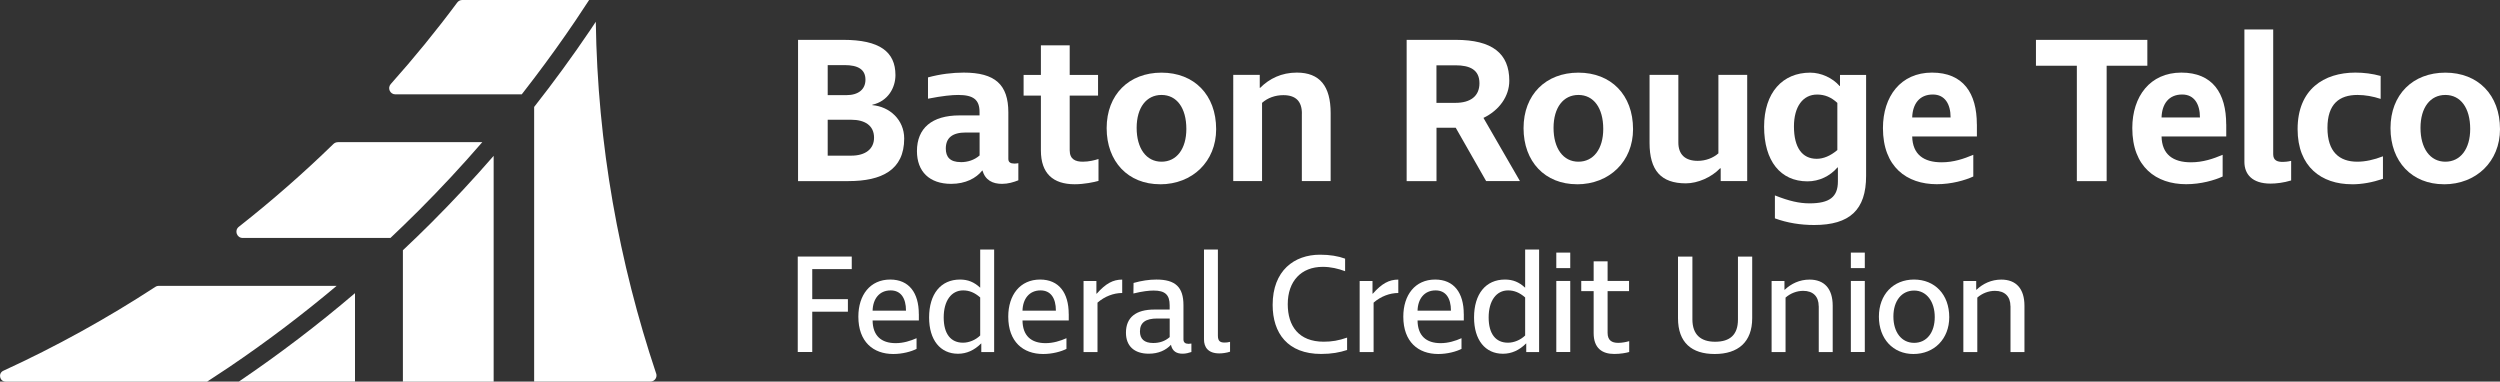
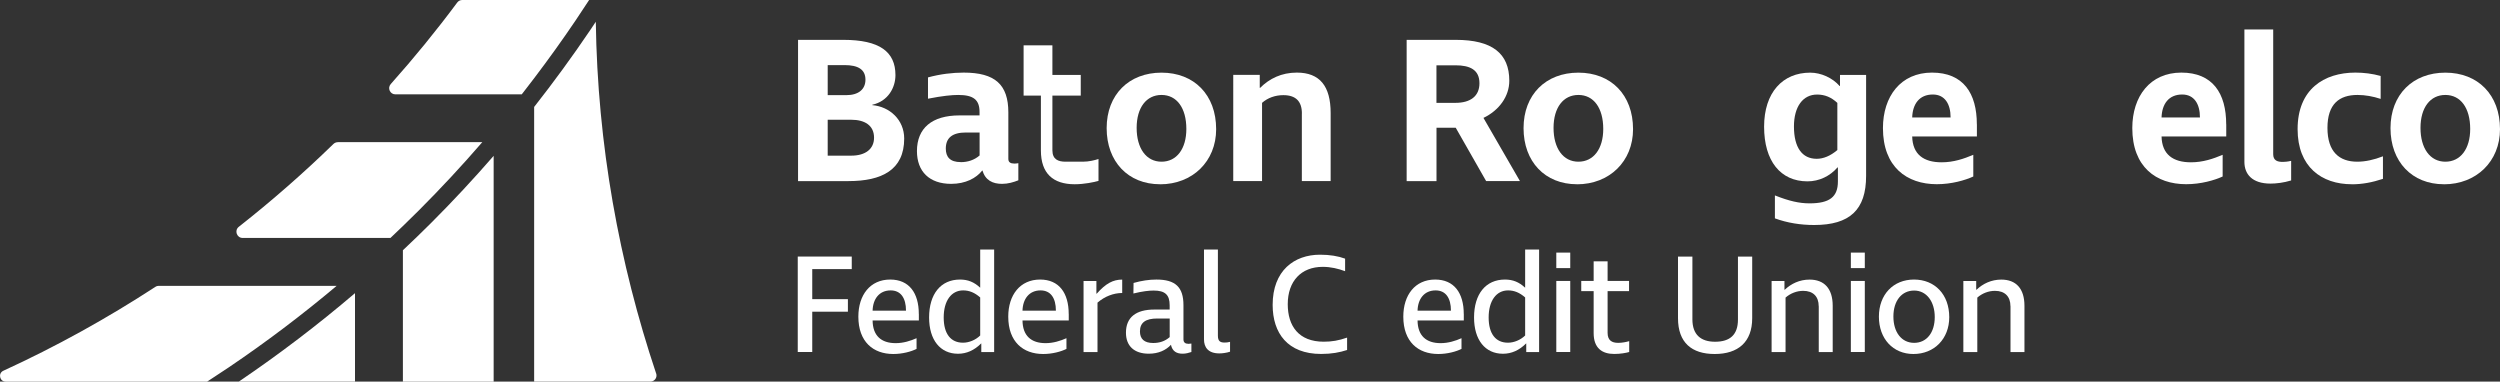
<svg xmlns="http://www.w3.org/2000/svg" id="Layer_2" viewBox="0 0 500 76.32">
  <rect x="0" y="0" width="500" height="76.32" fill="#333333" stroke="none" />
  <defs>
    <style>.cls-1{fill:#fff;}</style>
  </defs>
  <g id="Layer_1-2">
    <g>
      <g>
        <g>
          <path class="cls-1" d="M169.71,36.22h-10.1V7.97h9.05c7.26,0,10.43,2.38,10.43,7.05,0,2.5-1.46,5.22-4.63,5.93v.08c3.46,.29,6.38,2.92,6.38,6.68,0,6.3-4.51,8.51-11.14,8.51Zm-.79-23.2h-3.38v6.01h3.71c2.5,0,3.84-1.21,3.84-3.09,0-2.04-1.46-2.92-4.17-2.92Zm1.34,10.93h-4.72v7.18h4.72c2.84,0,4.55-1.34,4.55-3.59,0-2.5-1.92-3.59-4.55-3.59Z" />
          <path class="cls-1" d="M202.84,32.72c.25,0,.54-.04,.83-.08v3.42c-.96,.38-2.05,.71-3.26,.71-1.88,0-3.34-.71-3.92-2.67h-.04c-1.21,1.54-3.34,2.67-6.22,2.67-4.34,0-6.84-2.46-6.84-6.55,0-4.59,3-7.14,8.51-7.14h4.01v-.67c0-2.42-1.17-3.42-4.26-3.42-1.25,0-3.09,.17-6.05,.75v-4.26c2.46-.67,4.92-.96,7.14-.96,6.26,0,8.93,2.38,8.93,7.97v9.3c0,.67,.46,.92,1.17,.92Zm-10.68-.29c1.38,0,2.71-.42,3.76-1.34v-4.59h-2.75c-2.71,0-4.01,1.08-4.01,3.21,0,1.67,.83,2.71,3,2.71Z" />
-           <path class="cls-1" d="M216.57,32.34c1.21,0,2.34-.29,3.13-.54v4.38c-.88,.25-2.84,.67-4.76,.67-4.34,0-6.76-2.17-6.76-6.76v-10.97h-3.46v-4.13h3.46v-5.93h5.76v5.93h5.67v4.13h-5.67v10.93c0,1.84,1.17,2.29,2.63,2.29Z" />
+           <path class="cls-1" d="M216.57,32.34c1.21,0,2.34-.29,3.13-.54v4.38c-.88,.25-2.84,.67-4.76,.67-4.34,0-6.76-2.17-6.76-6.76v-10.97h-3.46v-4.13v-5.93h5.76v5.93h5.67v4.13h-5.67v10.93c0,1.84,1.17,2.29,2.63,2.29Z" />
          <path class="cls-1" d="M232.01,36.85c-6.38,0-10.68-4.51-10.68-11.22s4.46-11.1,10.97-11.1,10.93,4.42,10.93,11.31c0,6.43-4.72,11.02-11.22,11.02Zm.29-17.86c-3,0-4.97,2.5-4.97,6.59s1.92,6.76,4.97,6.76,4.97-2.59,4.97-6.55c0-4.21-1.92-6.8-4.97-6.8Z" />
          <path class="cls-1" d="M260.38,22.7c0-2.42-1.21-3.67-3.71-3.67-1.63,0-3.13,.54-4.26,1.54v15.65h-5.76V14.98h5.3v2.59h.08c1.84-1.84,4.26-3.05,7.34-3.05,4.59,0,6.76,2.71,6.76,8.09v13.6h-5.76v-13.52Z" />
          <path class="cls-1" d="M297.23,36.22l-6.09-10.68h-3.84v10.68h-5.97V7.97h9.81c7.3,0,10.72,2.71,10.72,8.18,0,3.13-2.04,5.93-5.17,7.43l7.3,12.64h-6.76Zm-1.34-19.57c0-2.71-1.92-3.59-4.8-3.59h-3.8v7.51h3.8c3,0,4.8-1.34,4.8-3.92Z" />
          <path class="cls-1" d="M315.39,36.85c-6.38,0-10.68-4.51-10.68-11.22s4.46-11.1,10.97-11.1,10.93,4.42,10.93,11.31c0,6.43-4.72,11.02-11.22,11.02Zm.29-17.86c-3,0-4.97,2.5-4.97,6.59s1.92,6.76,4.97,6.76,4.97-2.59,4.97-6.55c0-4.21-1.92-6.8-4.97-6.8Z" />
-           <path class="cls-1" d="M335.67,28.5c0,2.38,1.34,3.67,3.88,3.67,1.59,0,3.09-.58,4.13-1.5V14.98h5.76v21.24h-5.3v-2.55h-.13c-1.71,1.79-4.46,3-6.84,3-4.97,0-7.26-2.59-7.26-8.1V14.98h5.76v13.52Z" />
          <path class="cls-1" d="M367.51,33.47c-1.5,1.75-3.67,2.8-6.01,2.8-5.42,0-8.68-4.09-8.68-10.93s3.71-10.81,9.22-10.81c2.17,0,4.46,1.04,5.88,2.67h.08v-2.21h5.22v20.2c0,6.76-3.25,9.81-10.39,9.81-2.71,0-5.38-.42-7.85-1.33v-4.59c2.84,1.13,4.88,1.59,6.93,1.59,4.01,0,5.67-1.29,5.67-4.38v-2.8h-.08Zm-4.17-1.71c1.34,0,2.75-.58,4.13-1.75v-9.43c-1.21-1.13-2.5-1.67-4.05-1.67-2.84,0-4.63,2.42-4.63,6.38,0,4.21,1.63,6.47,4.55,6.47Z" />
          <path class="cls-1" d="M395.38,24.87v2.42h-12.94c.08,3.59,2.29,5.17,5.88,5.17,2.42,0,4.46-.71,6.34-1.5v4.34c-1.63,.75-4.34,1.54-7.3,1.54-6.01,0-10.77-3.46-10.77-11.22,0-6.34,3.55-11.1,9.81-11.1s8.97,4.13,8.97,10.35Zm-12.94-1.38h7.68c0-2.71-1.17-4.59-3.55-4.59-2.71,0-4.05,1.92-4.13,4.59Z" />
-           <path class="cls-1" d="M421.34,36.22h-5.97V13.15h-8.18V7.97h22.28v5.17h-8.14v23.07Z" />
          <path class="cls-1" d="M445.25,24.87v2.42h-12.94c.08,3.59,2.29,5.17,5.88,5.17,2.42,0,4.46-.71,6.34-1.5v4.34c-1.63,.75-4.34,1.54-7.3,1.54-6.01,0-10.77-3.46-10.77-11.22,0-6.34,3.55-11.1,9.81-11.1s8.97,4.13,8.97,10.35Zm-12.94-1.38h7.68c0-2.71-1.17-4.59-3.55-4.59-2.71,0-4.05,1.92-4.13,4.59Z" />
          <path class="cls-1" d="M454.64,5.89V30.84c0,1.29,.88,1.54,1.92,1.54,.38,0,.96-.04,1.67-.21v3.92c-1.5,.46-3,.63-4.13,.63-3.71,0-5.22-1.92-5.22-4.34V5.89h5.76Z" />
          <path class="cls-1" d="M470.37,36.85c-6.05,0-10.85-3.46-10.85-11.02,0-7.97,5.26-11.31,11.56-11.31,1.67,0,3.38,.21,5.05,.67v4.59c-1.5-.5-3.09-.79-4.63-.79-3.63,0-6.01,1.79-6.01,6.59s2.38,6.76,5.97,6.76c1.59,0,3.34-.38,5.13-1.08v4.51c-2.13,.71-4.17,1.09-6.22,1.09Z" />
          <path class="cls-1" d="M488.78,36.85c-6.38,0-10.68-4.51-10.68-11.22s4.46-11.1,10.97-11.1,10.93,4.42,10.93,11.31c0,6.43-4.72,11.02-11.22,11.02Zm.29-17.86c-3,0-4.97,2.5-4.97,6.59s1.92,6.76,4.97,6.76,4.97-2.59,4.97-6.55c0-4.21-1.92-6.8-4.97-6.8Z" />
        </g>
        <g>
          <path class="cls-1" d="M162.45,59.83h7.13v2.51h-7.13v8.06h-2.9v-19.09h10.8v2.51h-7.9v6.01Z" />
          <path class="cls-1" d="M183.77,62.79v1.3h-9.25c.03,3.05,1.72,4.54,4.62,4.54,1.52,0,2.96-.45,4.17-.99v2.14c-1.07,.54-2.82,1.02-4.65,1.02-4.03,0-6.99-2.45-6.99-7.47,0-4.34,2.37-7.42,6.37-7.42,3.78,0,5.72,2.68,5.72,6.88Zm-9.25-.65h6.68c0-2.57-1.07-4.06-3.07-4.06-2.26,0-3.55,1.69-3.61,4.06Z" />
          <path class="cls-1" d="M192.01,55.91c1.58,0,2.82,.51,4,1.61h.03v-7.61h2.79v20.5h-2.57v-1.72h-.03c-1.38,1.38-2.93,2.06-4.63,2.06-3.55,0-5.78-2.76-5.78-7.25,0-4.71,2.34-7.59,6.18-7.59Zm.59,12.63c1.21,0,2.51-.54,3.44-1.44v-7.61c-1.1-.96-2.17-1.41-3.41-1.41-2.37,0-3.89,2.09-3.89,5.41s1.44,5.05,3.86,5.05Z" />
          <path class="cls-1" d="M213.75,62.79v1.3h-9.25c.03,3.05,1.72,4.54,4.62,4.54,1.52,0,2.96-.45,4.17-.99v2.14c-1.07,.54-2.82,1.02-4.65,1.02-4.03,0-6.99-2.45-6.99-7.47,0-4.34,2.37-7.42,6.37-7.42,3.78,0,5.72,2.68,5.72,6.88Zm-9.25-.65h6.68c0-2.57-1.07-4.06-3.07-4.06-2.26,0-3.55,1.69-3.61,4.06Z" />
          <path class="cls-1" d="M219.5,60.51v9.9h-2.79v-14.21h2.57v2.54h.06c1.8-2.03,3.24-2.82,5.1-2.82v2.68c-1.72,0-3.5,.68-4.93,1.92Z" />
          <path class="cls-1" d="M237.66,68.77c.17,0,.4-.03,.62-.06v1.69c-.51,.17-1.1,.34-1.75,.34-1.21,0-2.06-.48-2.34-1.78-.99,1.07-2.48,1.78-4.43,1.78-2.93,0-4.57-1.55-4.57-4.2,0-3.05,1.97-4.63,5.67-4.63h3.07v-.87c0-2.06-.9-2.93-3.19-2.93-.93,0-2.23,.14-4.06,.59l.03-2.11c1.58-.45,3.13-.68,4.57-.68,3.81,0,5.41,1.52,5.41,5.13v6.85c0,.59,.37,.87,.96,.87Zm-7.02-.17c1.24,0,2.34-.34,3.3-1.18v-3.72h-2.48c-2.31,0-3.47,.79-3.47,2.59,0,1.49,.85,2.31,2.65,2.31Z" />
          <path class="cls-1" d="M243.58,49.9v17.26c0,1.13,.54,1.35,1.33,1.35,.34,0,.71-.03,1.1-.14v1.97c-.76,.25-1.58,.34-2.14,.34-2.28,0-3.07-1.27-3.07-2.79v-17.99h2.79Z" />
          <path class="cls-1" d="M264.54,53.37c-4.29,0-6.99,2.85-6.99,7.47,0,4.37,2.2,7.5,7.19,7.5,1.64,0,2.99-.23,4.68-.82v2.48c-1.47,.48-3.07,.79-5.19,.79-6.71,0-9.7-4.17-9.7-9.81,0-6.88,4.34-10.04,9.47-10.04,1.97,0,3.64,.28,5.02,.79v2.51c-1.38-.51-2.85-.87-4.48-.87Z" />
-           <path class="cls-1" d="M274.72,60.51v9.9h-2.79v-14.21h2.57v2.54h.06c1.8-2.03,3.24-2.82,5.1-2.82v2.68c-1.72,0-3.5,.68-4.93,1.92Z" />
          <path class="cls-1" d="M292.76,62.79v1.3h-9.25c.03,3.05,1.72,4.54,4.62,4.54,1.52,0,2.96-.45,4.17-.99v2.14c-1.07,.54-2.82,1.02-4.65,1.02-4.03,0-6.99-2.45-6.99-7.47,0-4.34,2.37-7.42,6.37-7.42,3.78,0,5.72,2.68,5.72,6.88Zm-9.25-.65h6.68c0-2.57-1.07-4.06-3.07-4.06-2.26,0-3.55,1.69-3.61,4.06Z" />
          <path class="cls-1" d="M301,55.91c1.58,0,2.82,.51,4,1.61h.03v-7.61h2.79v20.5h-2.57v-1.72h-.03c-1.38,1.38-2.93,2.06-4.63,2.06-3.55,0-5.78-2.76-5.78-7.25,0-4.71,2.34-7.59,6.18-7.59Zm.59,12.63c1.21,0,2.51-.54,3.44-1.44v-7.61c-1.1-.96-2.17-1.41-3.41-1.41-2.37,0-3.89,2.09-3.89,5.41s1.44,5.05,3.86,5.05Z" />
          <path class="cls-1" d="M311.26,53.62v-3.1h2.79v3.1h-2.79Zm0,2.57h2.79v14.21h-2.79v-14.21Z" />
          <path class="cls-1" d="M323.64,68.57c.79,0,1.61-.17,2.2-.34v2.17c-.56,.17-1.72,.39-2.99,.39-2.43,0-4.12-1.16-4.12-4.17v-8.4h-2.48v-2.03h2.48v-3.92h2.79v3.92h4.29v2.03h-4.29v8.35c0,1.5,.85,2,2.11,2Z" />
          <path class="cls-1" d="M342.93,70.8c-4.57,0-7.33-2.26-7.33-7.16v-12.32h2.88v12.55c0,3.07,1.69,4.48,4.54,4.48,2.99,0,4.57-1.41,4.57-4.43v-12.6h2.85v12.32c0,4.77-2.82,7.16-7.5,7.16Z" />
          <path class="cls-1" d="M363.74,61.24c0-1.95-1.13-3.07-3.1-3.07-1.27,0-2.54,.48-3.53,1.35v10.89h-2.79v-14.21h2.57v1.75h.06c1.27-1.21,2.96-2.03,4.96-2.03,2.93,0,4.63,1.78,4.63,5.24v9.25h-2.79v-9.16Z" />
          <path class="cls-1" d="M370.17,53.62v-3.1h2.79v3.1h-2.79Zm0,2.57h2.79v14.21h-2.79v-14.21Z" />
          <path class="cls-1" d="M382.69,70.8c-4.09,0-6.91-3.05-6.91-7.47s2.88-7.42,7.02-7.42,7.05,2.96,7.05,7.53c0,4.31-2.99,7.36-7.16,7.36Zm.14-12.69c-2.48,0-4.15,2.03-4.15,5.19s1.64,5.27,4.15,5.27,4.12-2.06,4.12-5.16-1.64-5.3-4.12-5.3Z" />
          <path class="cls-1" d="M402.09,61.24c0-1.95-1.13-3.07-3.1-3.07-1.27,0-2.54,.48-3.53,1.35v10.89h-2.79v-14.21h2.57v1.75h.06c1.27-1.21,2.96-2.03,4.96-2.03,2.93,0,4.63,1.78,4.63,5.24v9.25h-2.79v-9.16Z" />
        </g>
      </g>
      <g>
        <path class="cls-1" d="M71,76.32v-17.69c-7.42,6.33-15.19,12.24-23.24,17.69h23.24Z" />
        <path class="cls-1" d="M131.23,74.7c-7.42-22.16-11.73-45.79-12.07-70.35-.37,.56-.75,1.12-1.12,1.68-3.54,5.24-7.29,10.37-11.21,15.36v54.93h23.24c.84,0,1.44-.82,1.17-1.62Z" />
        <path class="cls-1" d="M80.58,50.06v26.27h18.15V31.17c-4.01,4.61-8.17,9.09-12.49,13.4-1.86,1.86-3.75,3.68-5.66,5.48Z" />
        <path class="cls-1" d="M67.56,28.44c-.33,0-.64,.13-.87,.35-6.01,5.85-12.33,11.38-18.93,16.57-.93,.73-.41,2.23,.77,2.23h29.56c.83-.78,1.66-1.57,2.48-2.37,1.07-1.03,2.14-2.08,3.19-3.13,4.39-4.39,8.63-8.95,12.7-13.66h-28.91Z" />
        <path class="cls-1" d="M31.71,57.17c-.22,0-.44,.06-.62,.19-9.67,6.31-19.83,11.93-30.42,16.79-1.11,.51-.75,2.18,.48,2.18H41.42c1.45-.94,2.9-1.89,4.32-2.85,7.46-5.04,14.67-10.49,21.58-16.3H31.71Z" />
        <path class="cls-1" d="M92.44,0c-.39,0-.76,.19-.99,.5-4.19,5.64-8.63,11.08-13.3,16.31-.71,.8-.15,2.06,.92,2.06h25.28c.83-1.06,1.65-2.13,2.46-3.2,2.88-3.79,5.66-7.66,8.32-11.6,.91-1.35,1.81-2.71,2.7-4.08h-25.39Z" />
      </g>
    </g>
  </g>
</svg>